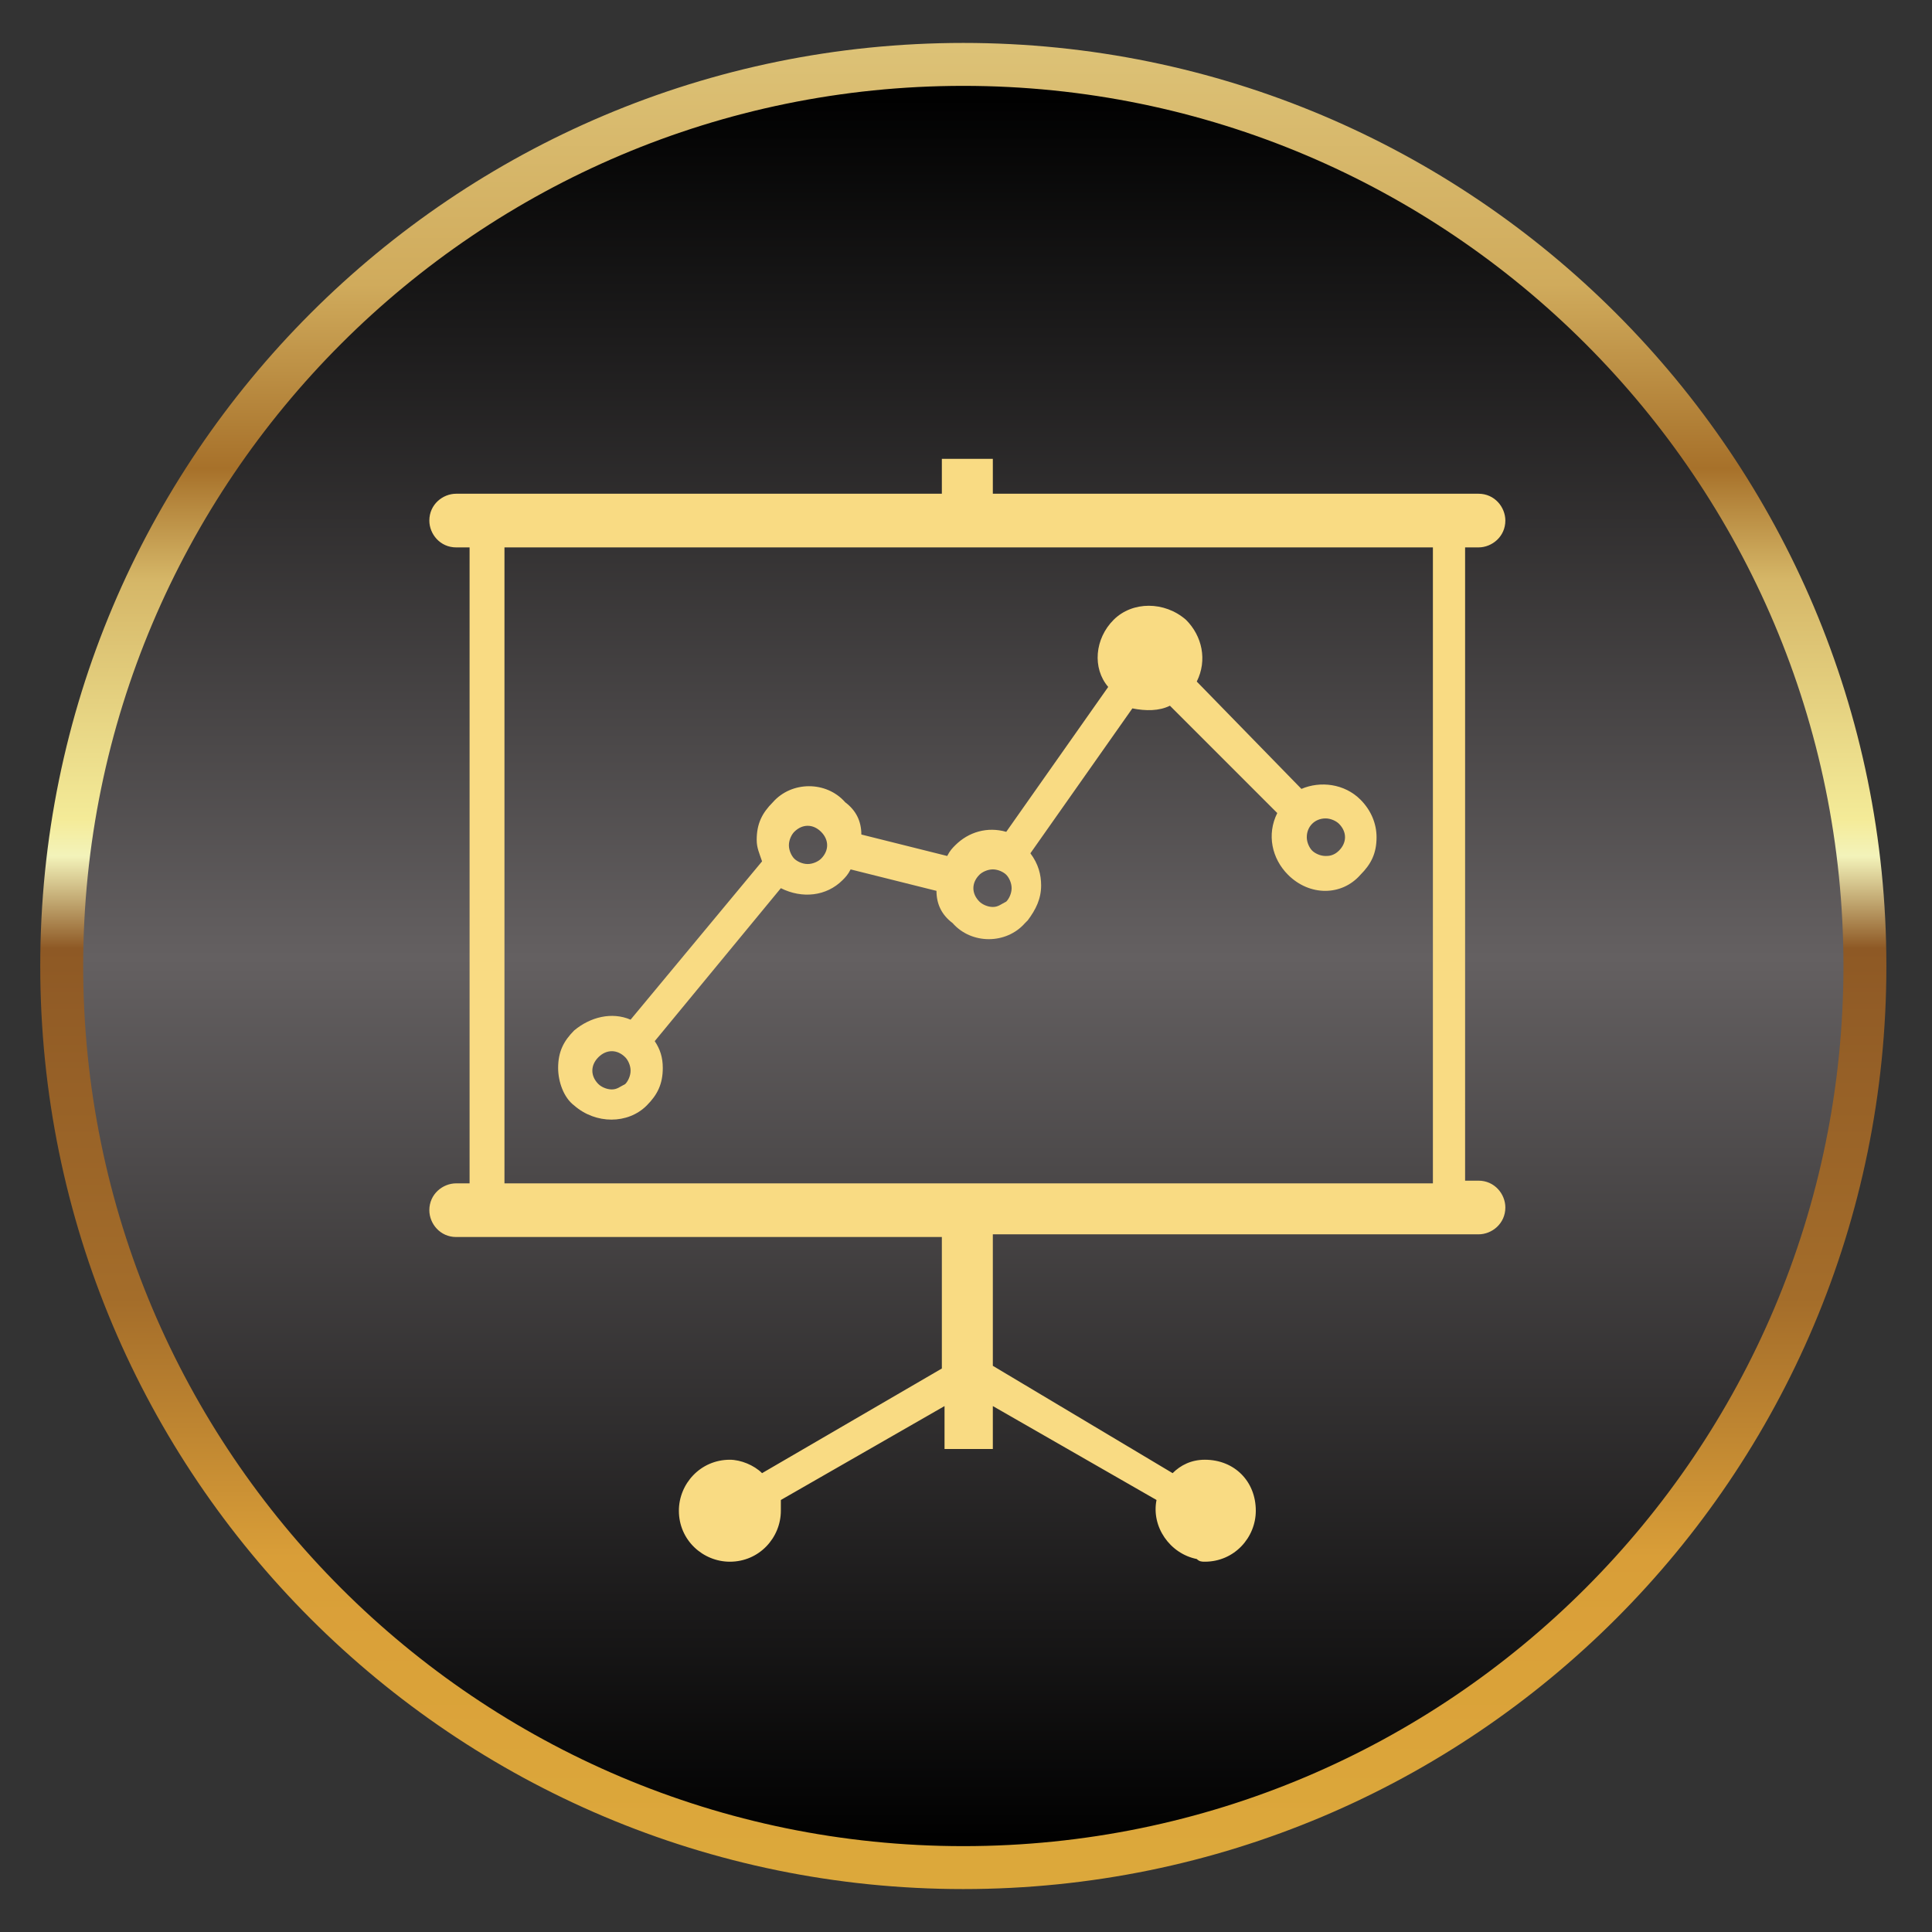
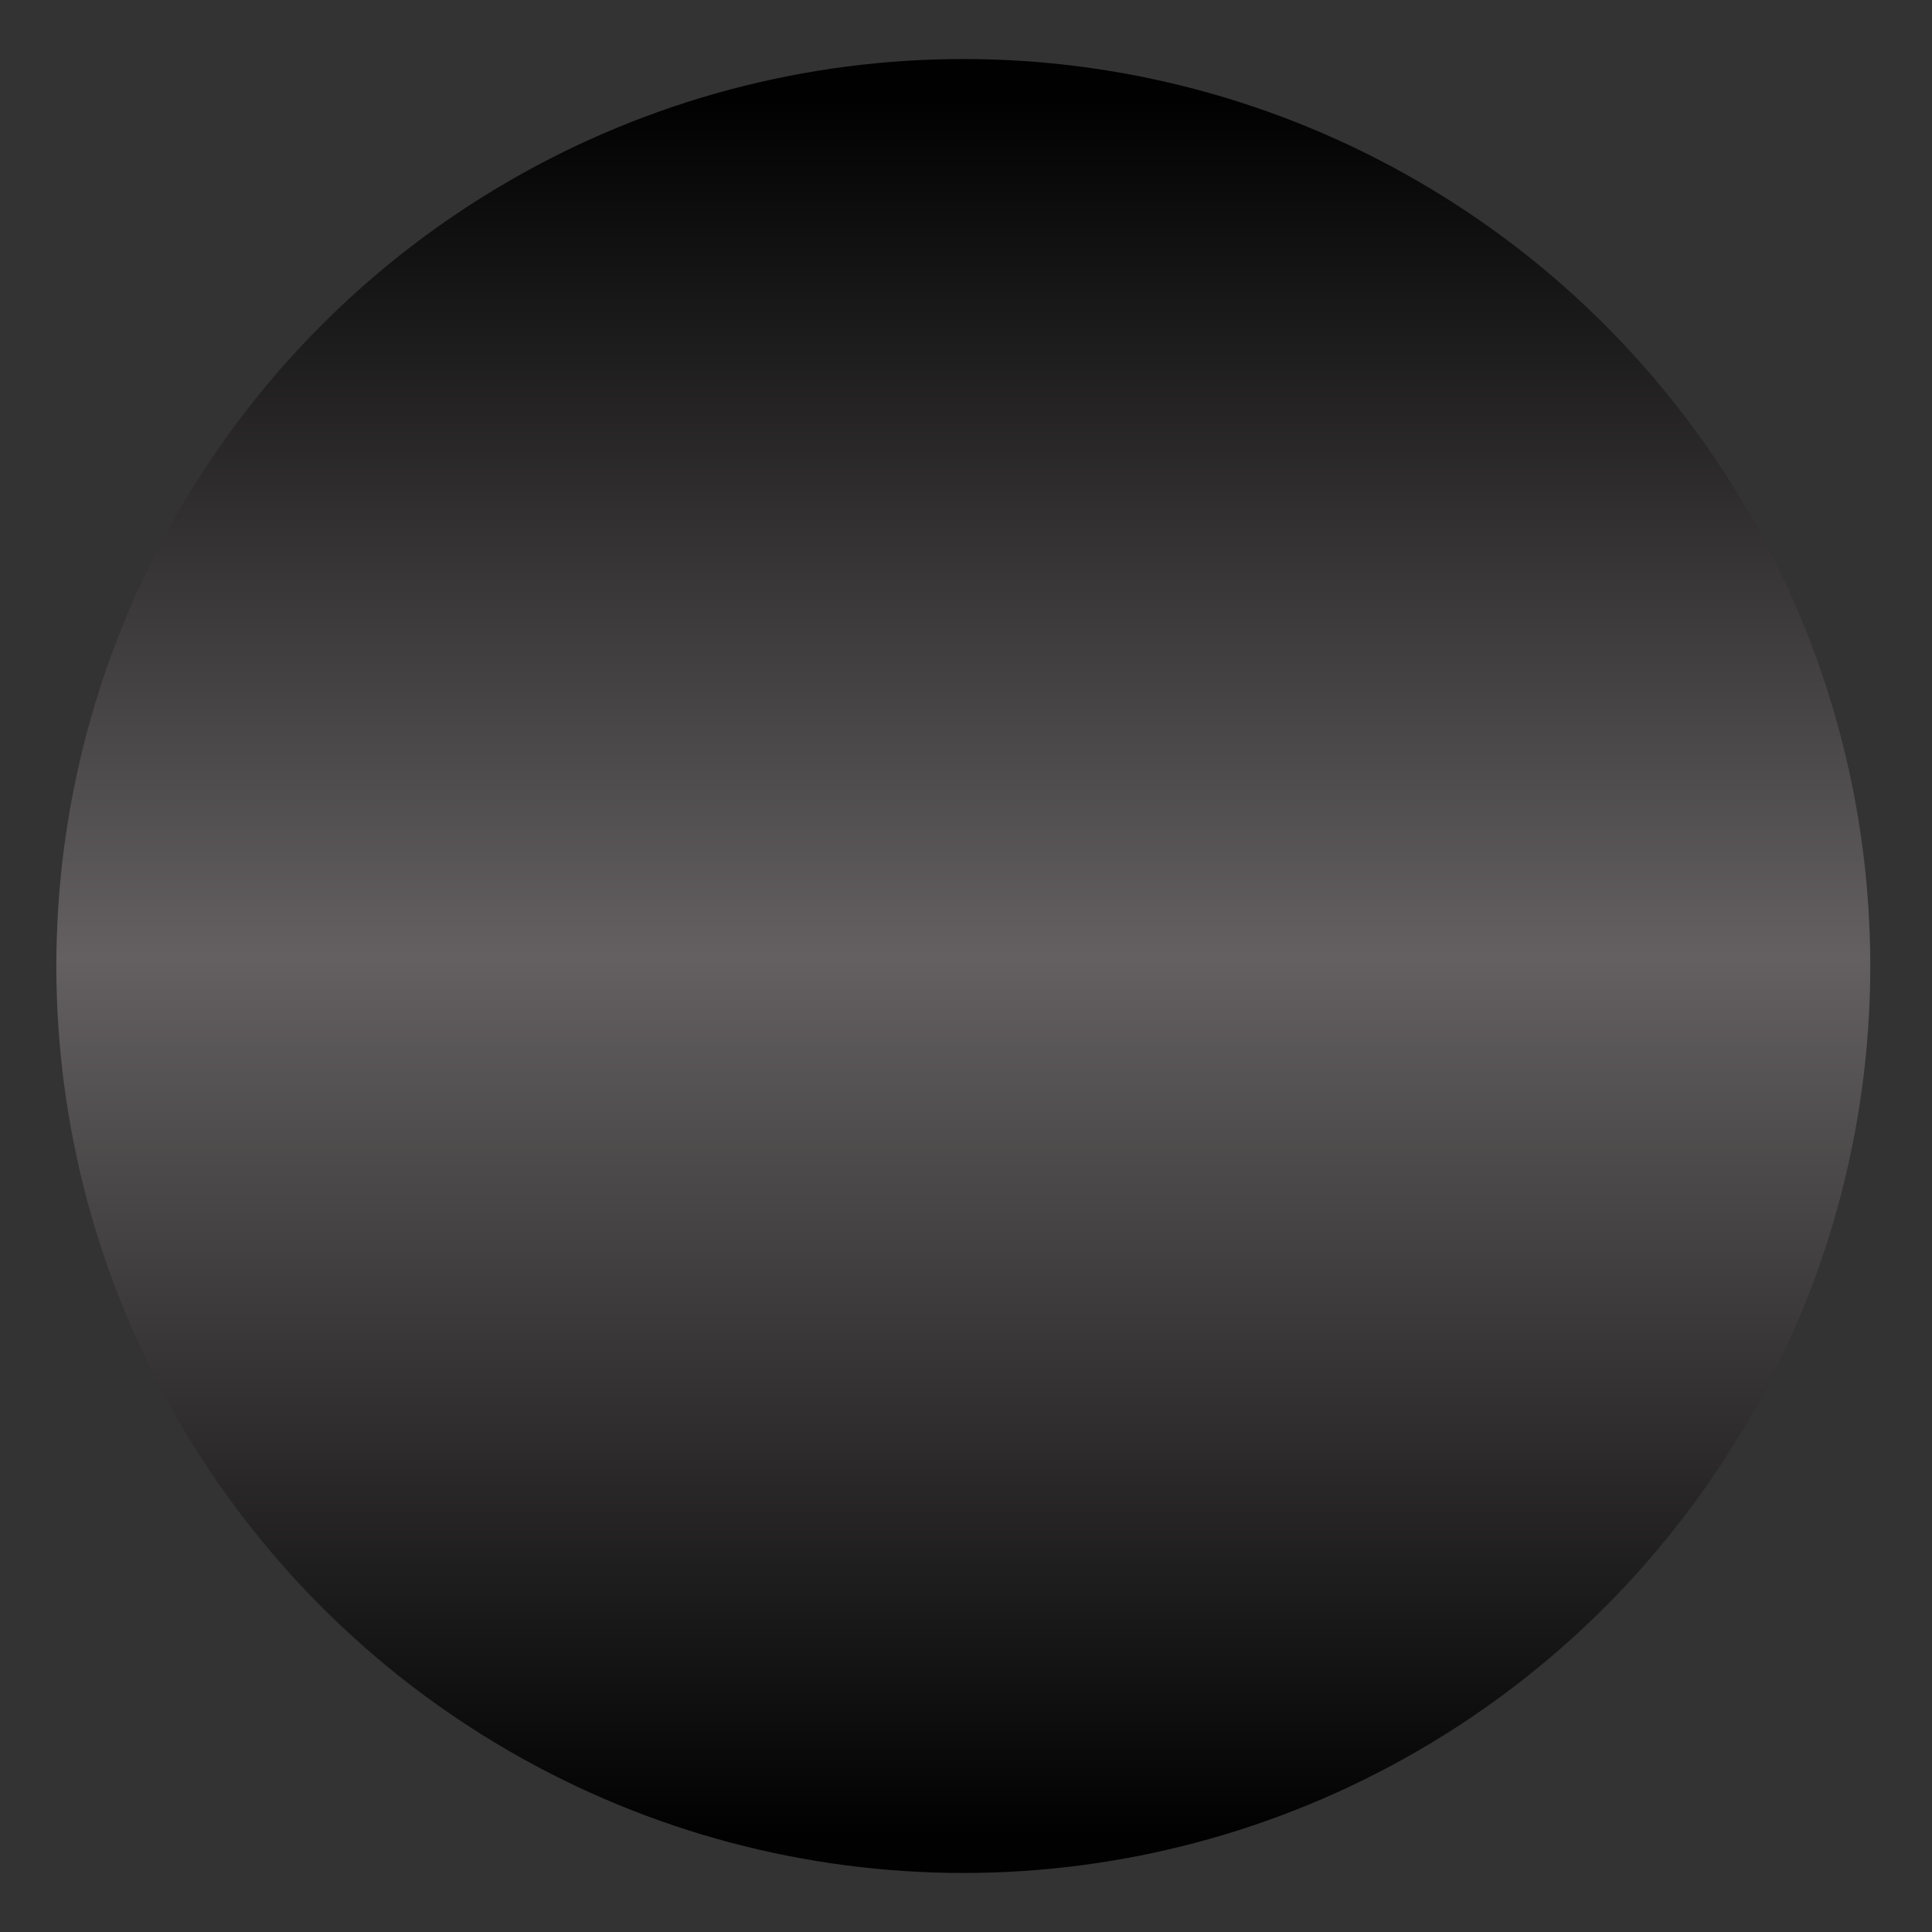
<svg xmlns="http://www.w3.org/2000/svg" version="1.1" id="Layer_1" x="0px" y="0px" viewBox="0 0 72 72" xml:space="preserve">
  <rect x="0" y="0" width="72" height="72" fill="#333333" stroke="none" />
  <linearGradient id="SVGID_1_" gradientUnits="userSpaceOnUse" x1="35.894" y1="68.476" x2="35.894" y2="3.665">
    <stop offset="0" style="stop-color:#010101" />
    <stop offset="0.506" style="stop-color:#646061" />
    <stop offset="1" style="stop-color:#010101" />
  </linearGradient>
  <circle fill="url(#SVGID_1_)" cx="35.9" cy="36" r="33.8" />
-   <rect fill="none" width="72" height="72" />
  <linearGradient id="SVGID_2_" gradientUnits="userSpaceOnUse" x1="35.894" y1="69.023" x2="35.894" y2="0.284">
    <stop offset="0" style="stop-color:#DCA83B" />
    <stop offset="0.16" style="stop-color:#D99E38" />
    <stop offset="0.3" style="stop-color:#A46D2A" />
    <stop offset="0.49" style="stop-color:#8E5925" />
    <stop offset="0.54" style="stop-color:#F3F3BA" />
    <stop offset="0.56" style="stop-color:#F4EB98" />
    <stop offset="0.69" style="stop-color:#D5B667" />
    <stop offset="0.75" style="stop-color:#A7712A" />
    <stop offset="0.85" style="stop-color:#D0AB5C" />
    <stop offset="1" style="stop-color:#DFC67B" />
  </linearGradient>
-   <path fill="url(#SVGID_2_)" d="M70.3,36c0,19-15.4,34.4-34.4,34.4S1.5,55,1.5,36S16.9,1.6,35.9,1.6S70.3,17,70.3,36z M35.9,3.2  C17.8,3.2,3.1,17.9,3.1,36s14.7,32.8,32.8,32.8S68.7,54.1,68.7,36S54,3.2,35.9,3.2z" />
  <g>
    <g>
-       <path fill="#F9DB83" d="M37,33.8c-0.2,0-0.4-0.1-0.5-0.2c-0.3-0.3-0.3-0.7,0-1v0c0.1-0.1,0.3-0.2,0.5-0.2c0.2,0,0.4,0.1,0.5,0.2    l0,0c0.1,0.1,0.2,0.3,0.2,0.5c0,0.2-0.1,0.4-0.2,0.5l0,0C37.3,33.7,37.2,33.8,37,33.8z M30.1,32.2c-0.2,0-0.4-0.1-0.5-0.2l0,0    c-0.1-0.1-0.2-0.3-0.2-0.5c0-0.2,0.1-0.4,0.2-0.5l0,0h0c0.3-0.3,0.7-0.3,1,0c0,0,0,0,0,0c0.3,0.3,0.3,0.7,0,1l0,0    C30.5,32.1,30.3,32.2,30.1,32.2z M49.4,31.9c-0.2,0-0.4-0.1-0.5-0.2l0,0c-0.1-0.1-0.2-0.3-0.2-0.5c0-0.4,0.3-0.7,0.7-0.7    c0.2,0,0.4,0.1,0.5,0.2c0.3,0.3,0.3,0.7,0,1h0C49.7,31.9,49.5,31.9,49.4,31.9z M47.6,30.3c-0.4,0.8-0.2,1.7,0.4,2.3l0,0l0,0    c0.8,0.8,2,0.8,2.7,0c0,0,0,0,0,0v0l0,0c0.4-0.4,0.6-0.8,0.6-1.4c0-0.5-0.2-1-0.6-1.4l0,0c-0.6-0.6-1.5-0.7-2.2-0.4l-3.9-4    c0.4-0.8,0.2-1.7-0.4-2.3c-0.8-0.7-2-0.7-2.7,0c-0.7,0.7-0.8,1.8-0.2,2.5l-3.8,5.4c-0.7-0.2-1.4,0-1.9,0.5l0,0l0,0    c-0.1,0.1-0.2,0.2-0.3,0.4l-3.2-0.8c0-0.5-0.2-0.9-0.6-1.2l0,0c-0.7-0.8-2-0.8-2.7,0c0,0,0,0,0,0l0,0c-0.4,0.4-0.6,0.8-0.6,1.4    c0,0.3,0.1,0.5,0.2,0.8L23.5,38c-0.7-0.3-1.5-0.1-2.1,0.4l0,0l0,0c-0.4,0.4-0.6,0.8-0.6,1.4c0,0.5,0.2,1.1,0.6,1.4    c0.8,0.7,2,0.7,2.7,0l0,0c0.4-0.4,0.6-0.8,0.6-1.4c0-0.4-0.1-0.7-0.3-1l4.7-5.7c0.8,0.4,1.7,0.3,2.3-0.3l0,0l0,0    c0.1-0.1,0.2-0.2,0.3-0.4l3.2,0.8c0,0.5,0.2,0.9,0.6,1.2c0.7,0.8,2,0.8,2.7,0c0,0,0,0,0.1-0.1c0.3-0.4,0.5-0.8,0.5-1.3    c0-0.4-0.1-0.8-0.4-1.2l3.8-5.4c0.5,0.1,1,0.1,1.4-0.1L47.6,30.3z M22.8,40.6c-0.2,0-0.4-0.1-0.5-0.2l0,0c-0.3-0.3-0.3-0.7,0-1h0    c0.3-0.3,0.7-0.3,1,0c0,0,0,0,0,0c0.1,0.1,0.2,0.3,0.2,0.5c0,0.2-0.1,0.4-0.2,0.5l0,0C23.1,40.5,23,40.6,22.8,40.6L22.8,40.6z     M18.8,20.4h34.6v23.7H18.8V20.4z M44.9,58.2c1.1,0,1.9-0.9,1.9-1.9c0-1.1-0.8-1.9-1.9-1.9c0,0,0,0,0,0c-0.5,0-0.9,0.2-1.2,0.5    L37,50.9V46h18.1c0.5,0,1-0.4,1-1c0-0.5-0.4-1-1-1h-0.5V20.4h0.5c0.5,0,1-0.4,1-1c0-0.5-0.4-1-1-1H37v-1.3h-1.9v1.3H17    c-0.5,0-1,0.4-1,1c0,0.5,0.4,1,1,1h0.5v23.7H17c-0.5,0-1,0.4-1,1c0,0.5,0.4,1,1,1h18.1v4.9l-6.7,3.9c-0.3-0.3-0.8-0.5-1.2-0.5    c-1.1,0-1.9,0.9-1.9,1.9c0,1.1,0.9,1.9,1.9,1.9c1.1,0,1.9-0.9,1.9-1.9c0-0.1,0-0.2,0-0.4l6.1-3.5V54H37v-1.6l6.1,3.5    c-0.2,1,0.5,2,1.5,2.2C44.7,58.2,44.8,58.2,44.9,58.2z" />
-     </g>
+       </g>
  </g>
</svg>